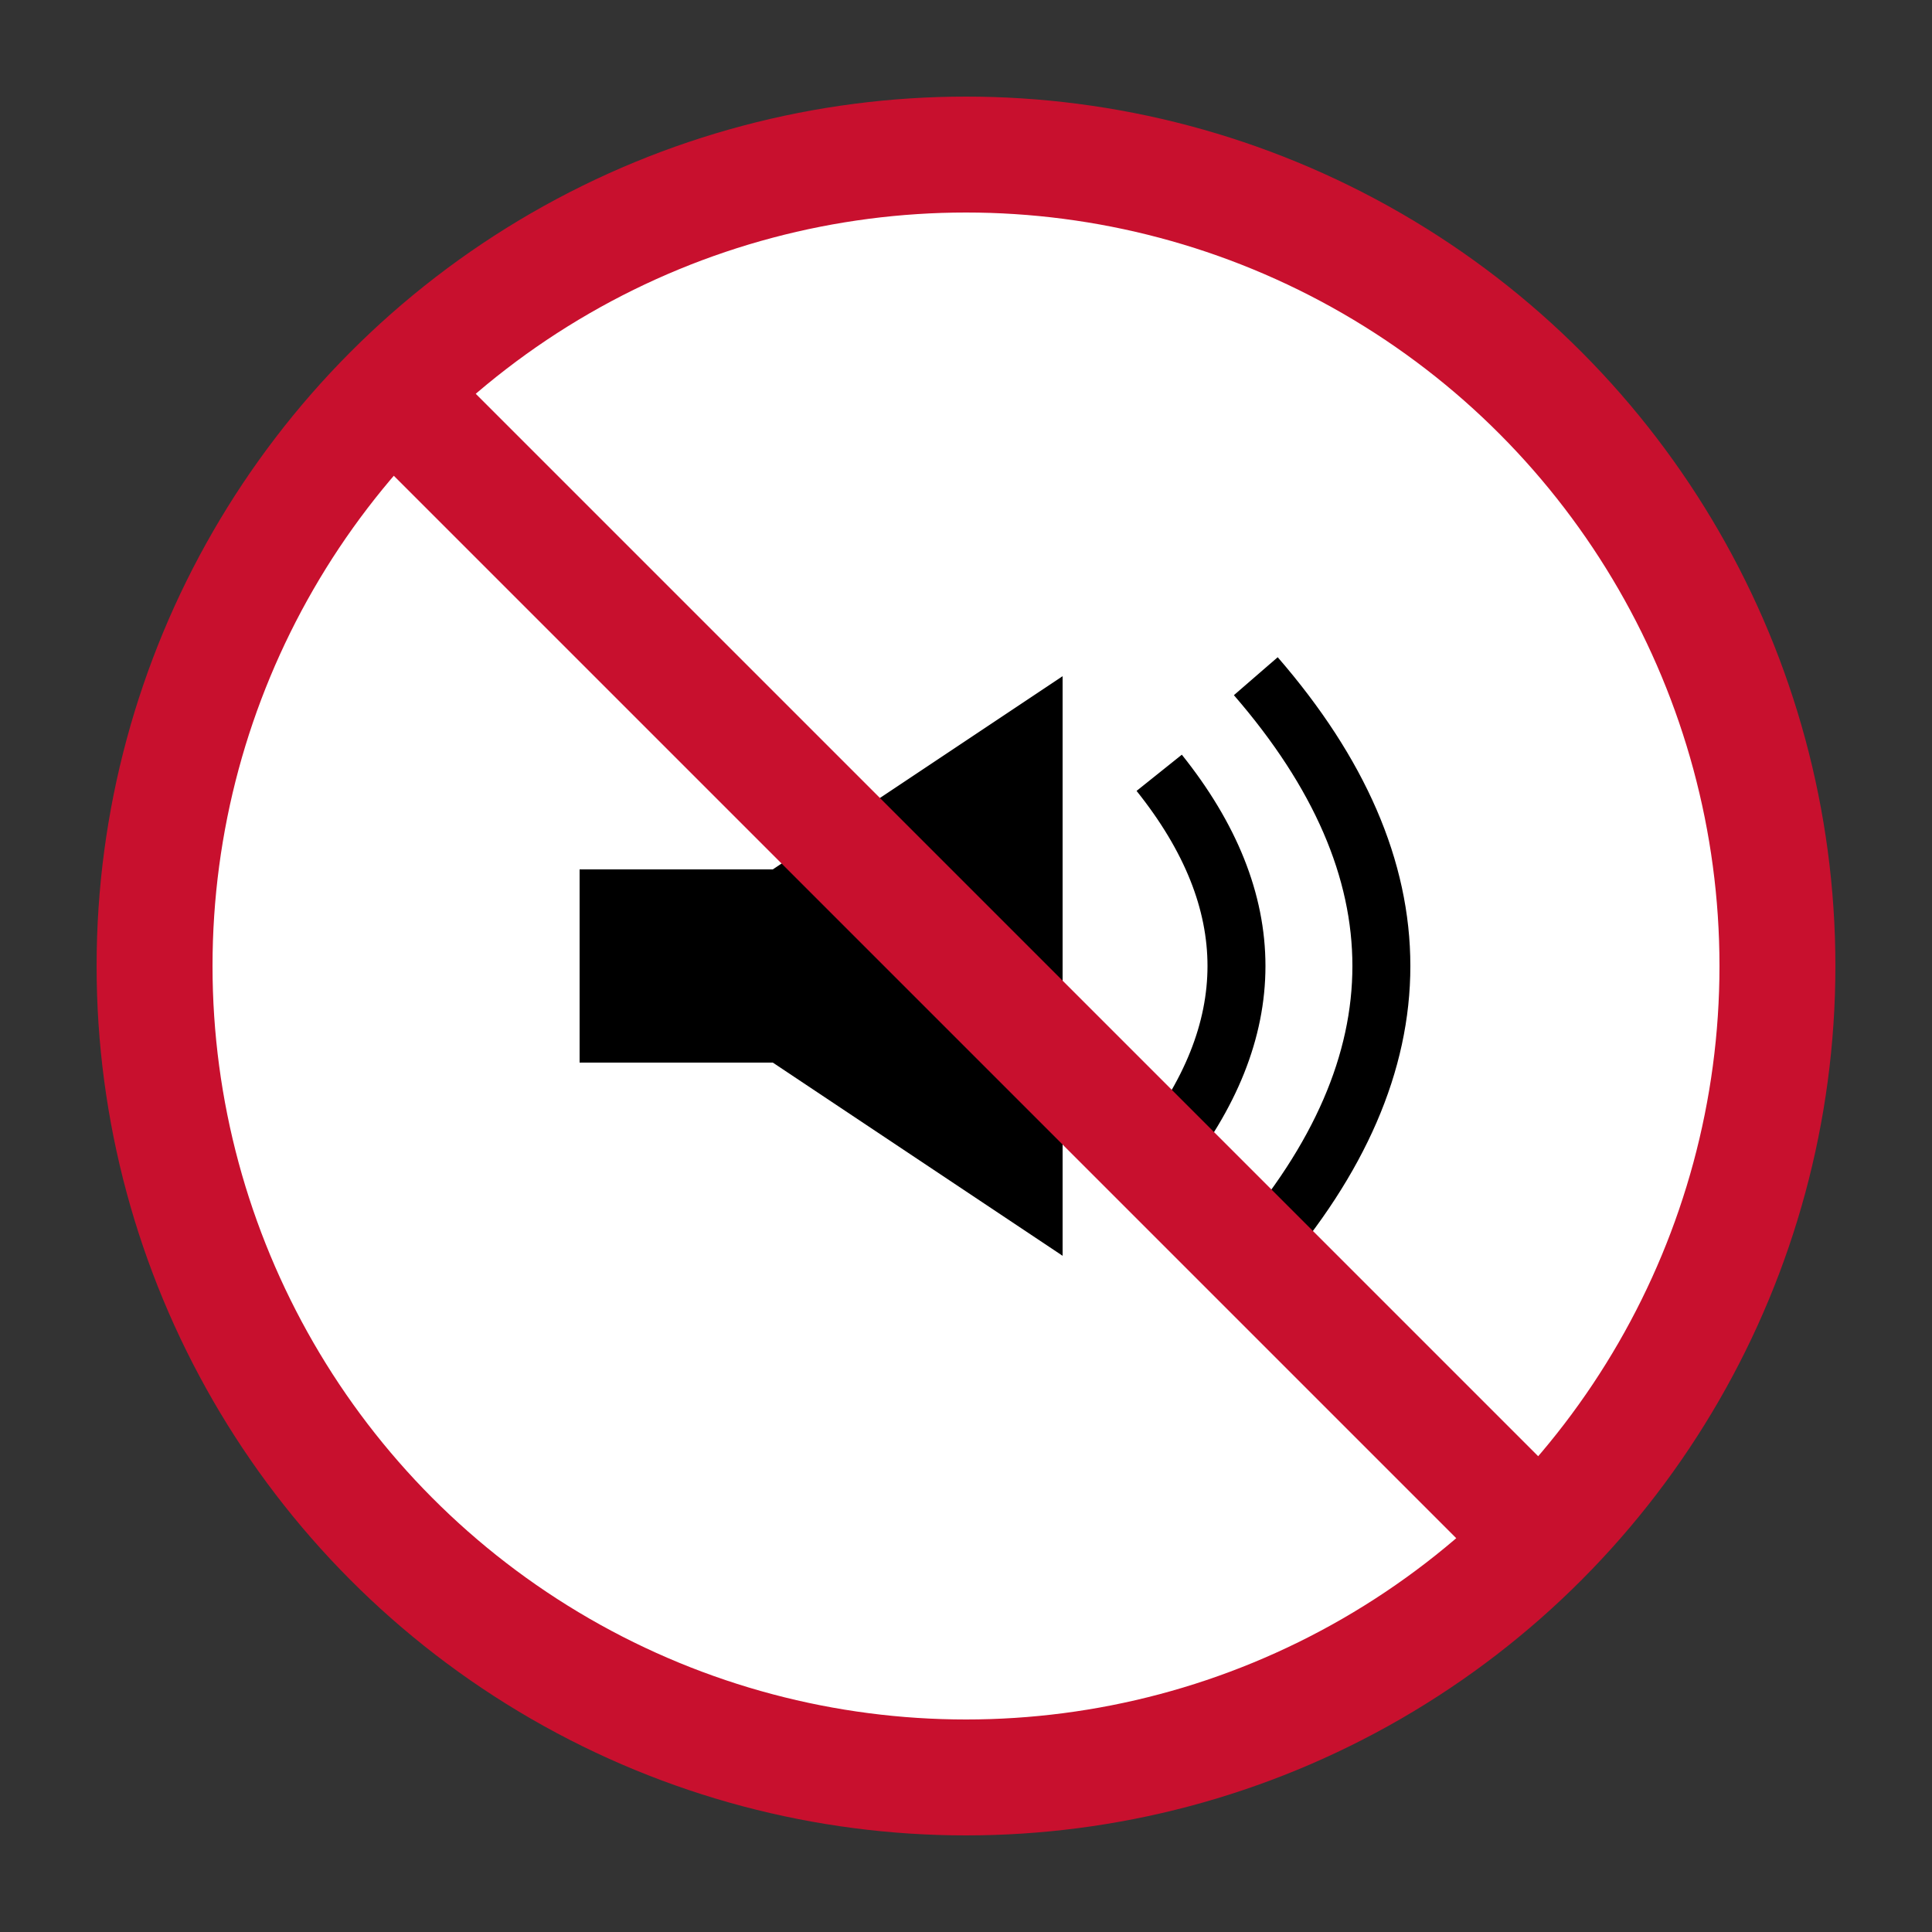
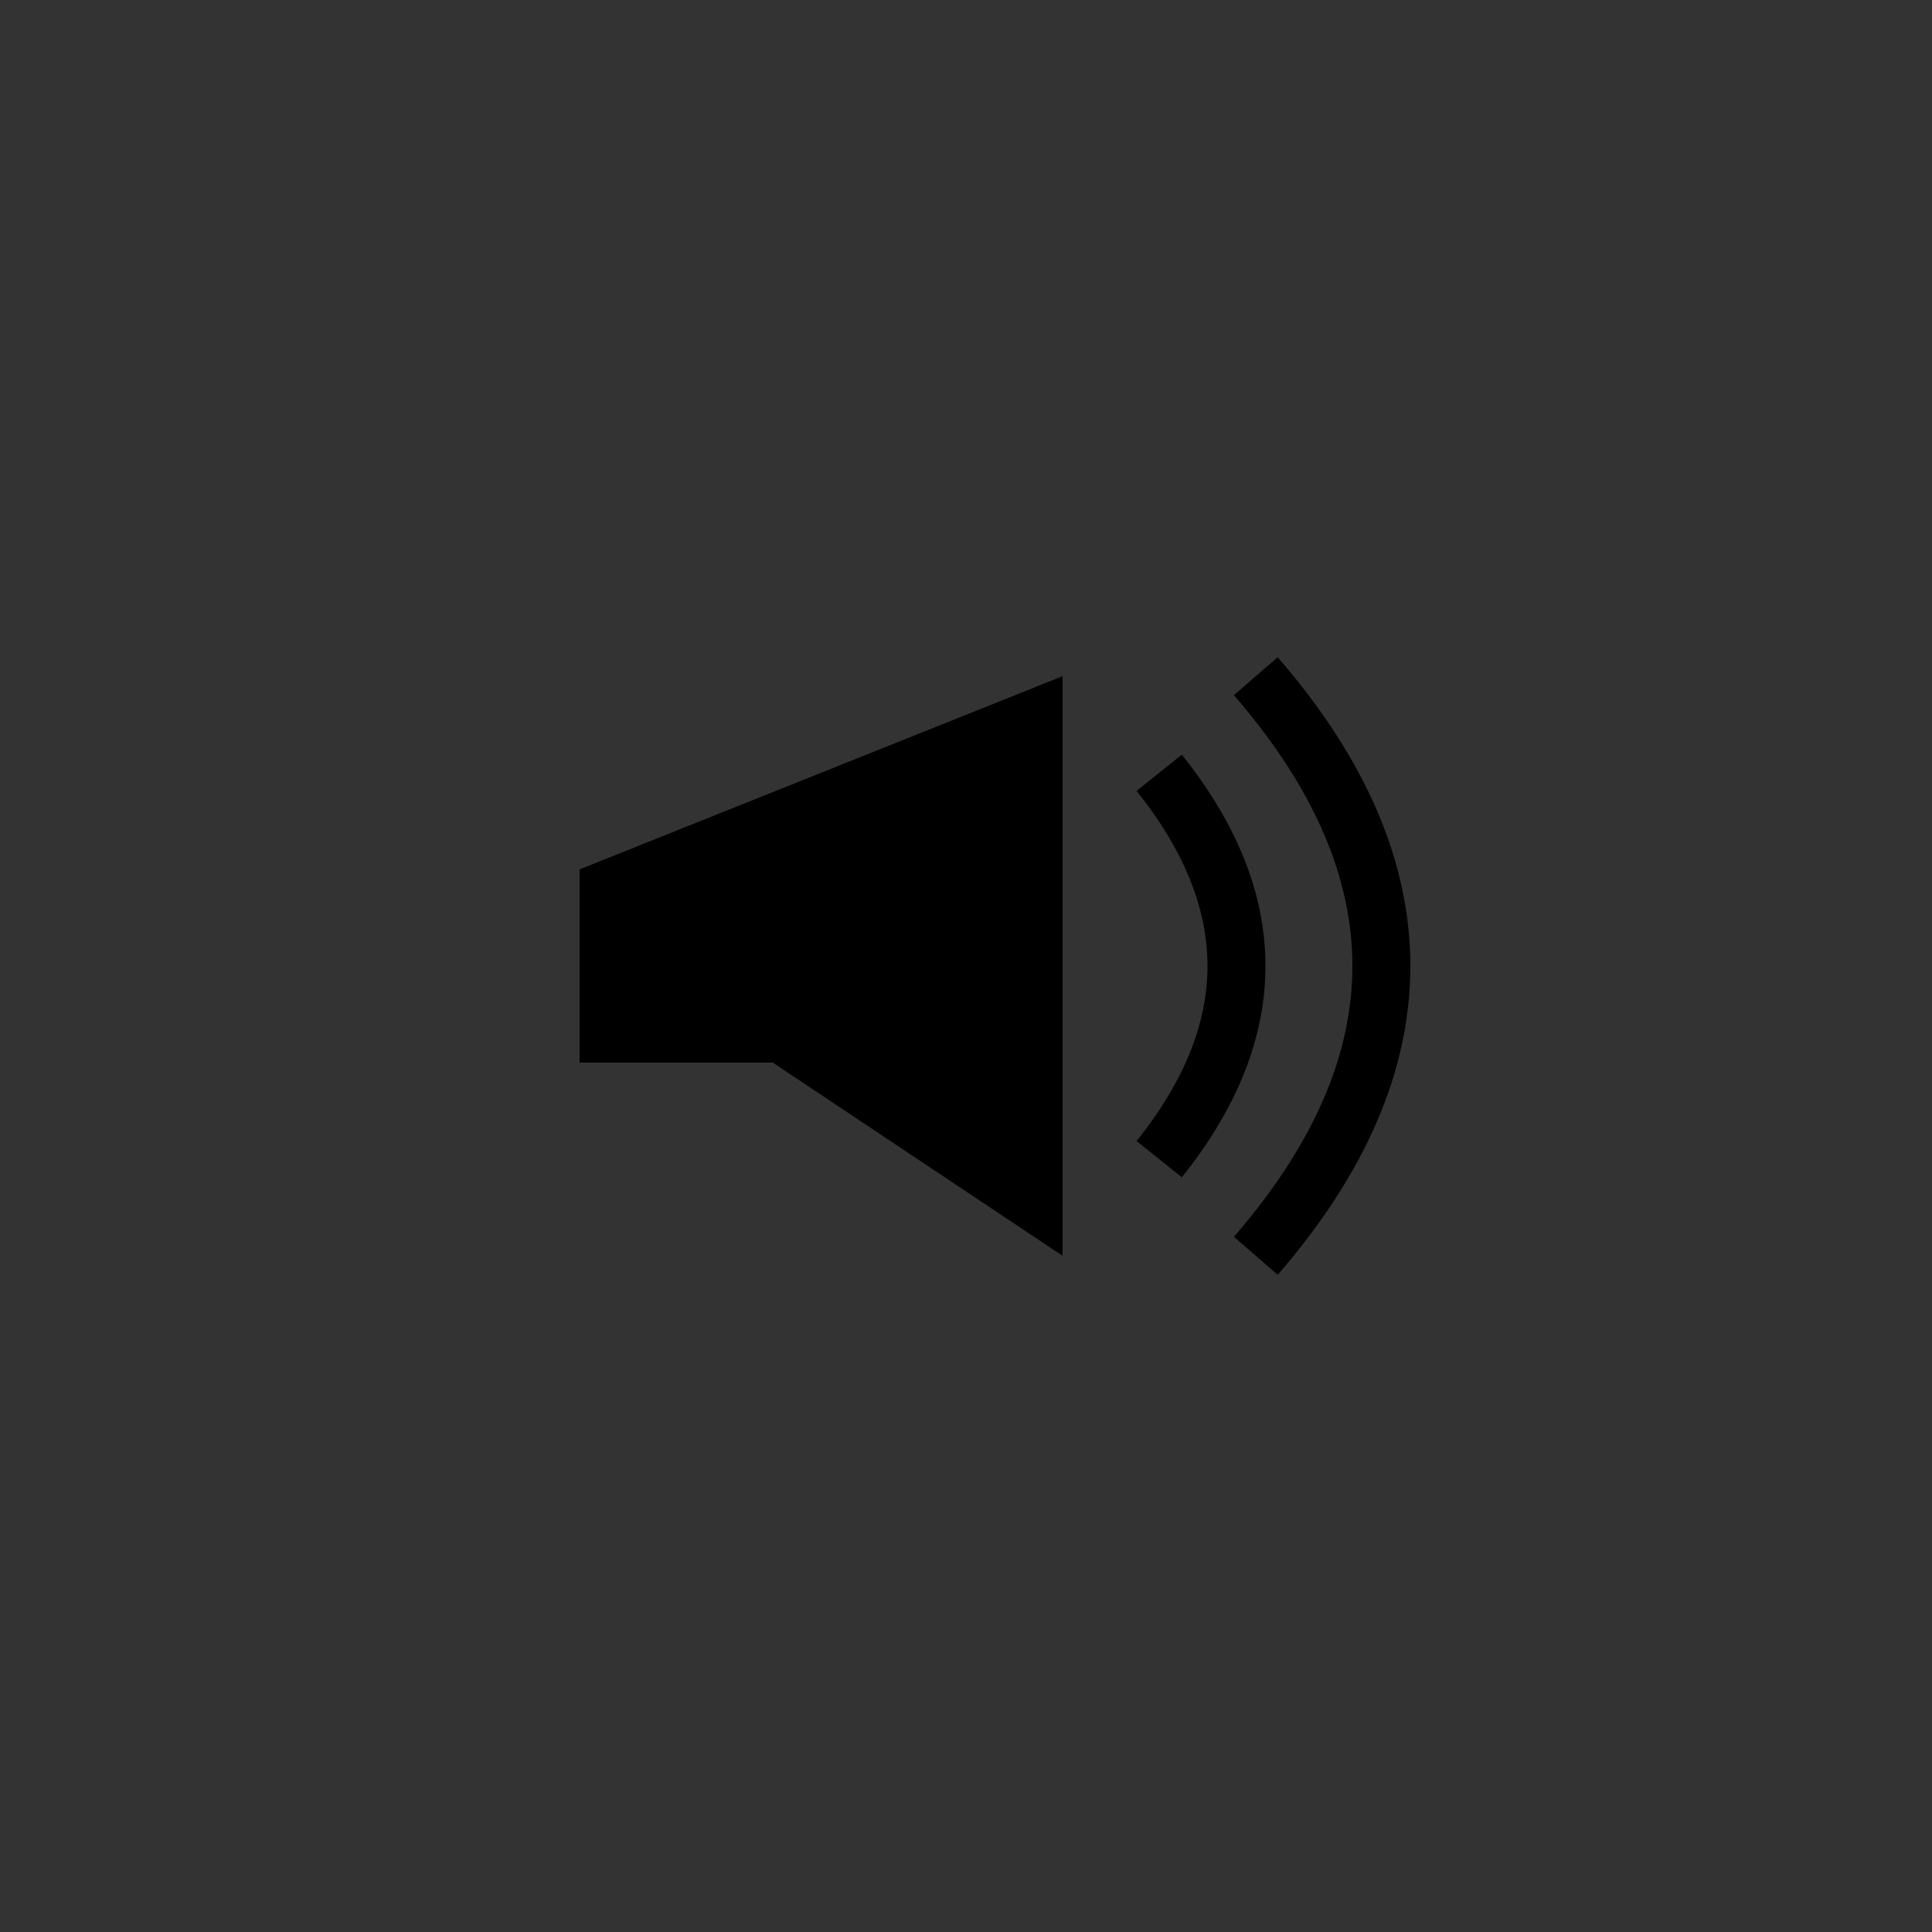
<svg xmlns="http://www.w3.org/2000/svg" viewBox="0 0 100 100">
  <rect x="0" y="0" width="100" height="100" fill="#333333" stroke="none" />
-   <circle cx="50" cy="50" r="42" fill="#fff" stroke="#C8102E" stroke-width="6" />
-   <path d="M 30 45 L 40 45 L 55 35 L 55 65 L 40 55 L 30 55 Z" fill="#000" />
+   <path d="M 30 45 L 55 35 L 55 65 L 40 55 L 30 55 Z" fill="#000" />
  <path d="M 60 40 Q 68 50 60 60" fill="none" stroke="#000" stroke-width="3" />
  <path d="M 65 35 Q 78 50 65 65" fill="none" stroke="#000" stroke-width="3" />
-   <line x1="22" y1="22" x2="78" y2="78" stroke="#C8102E" stroke-width="6" />
</svg>